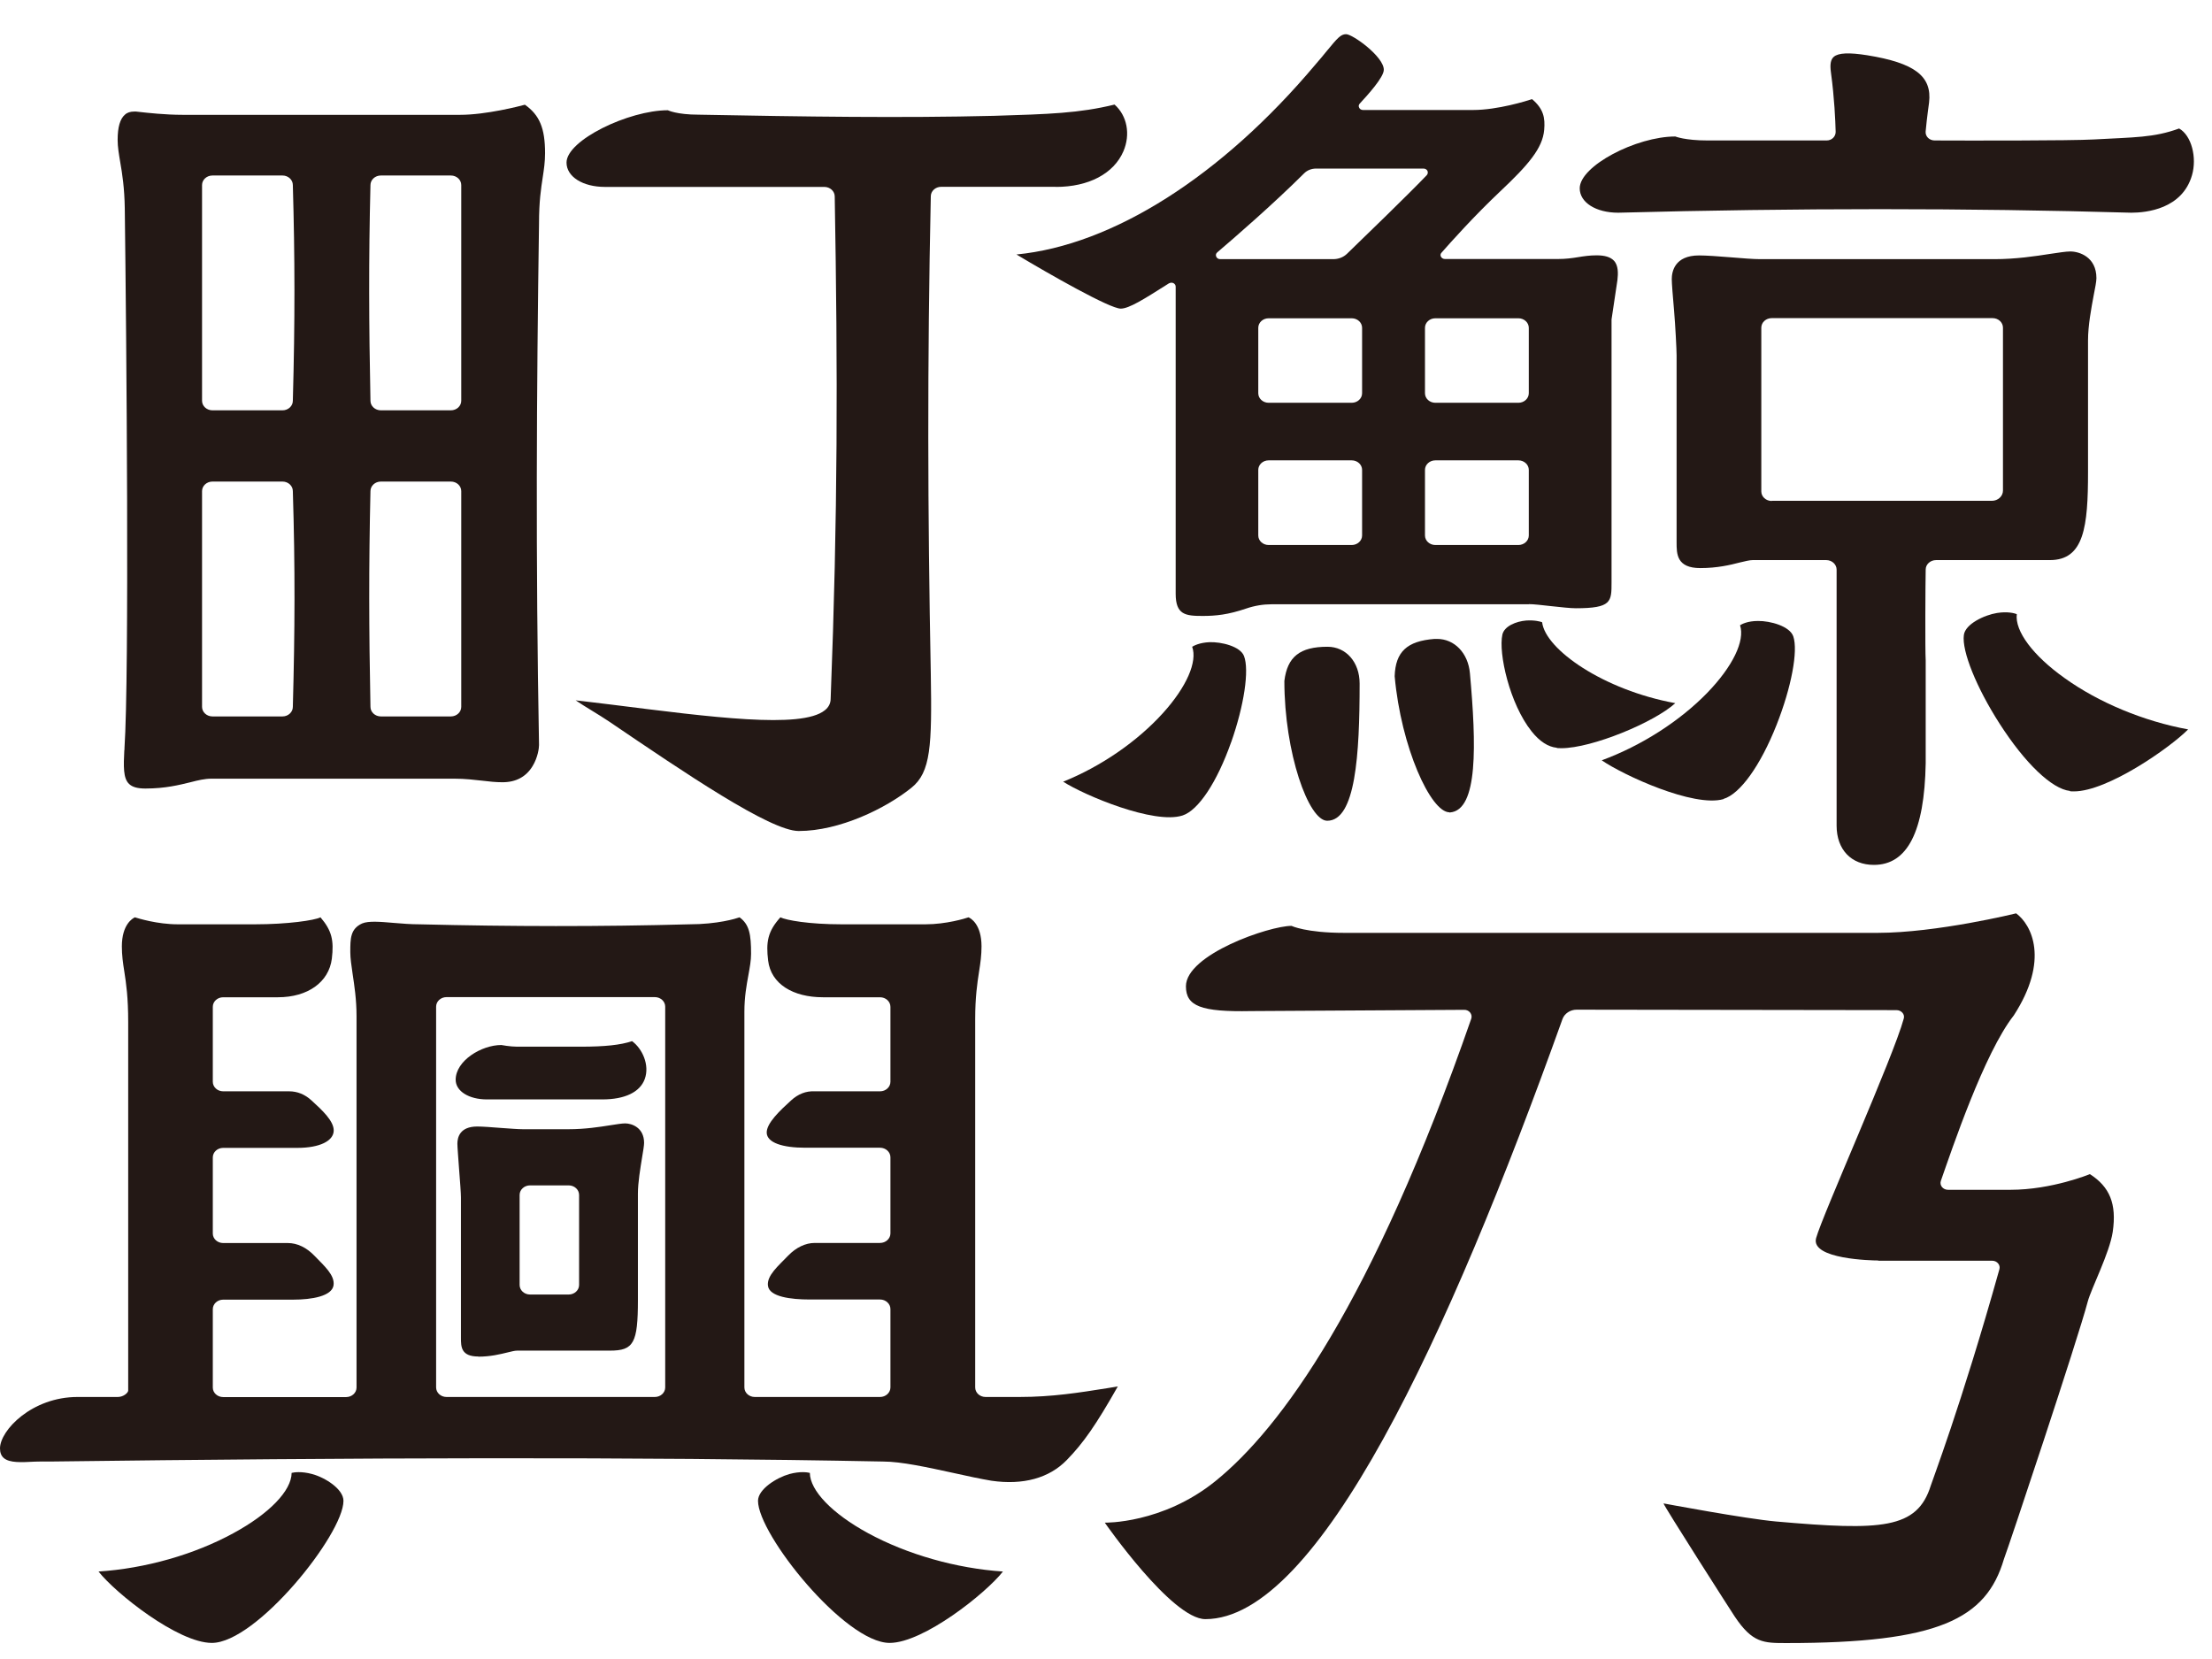
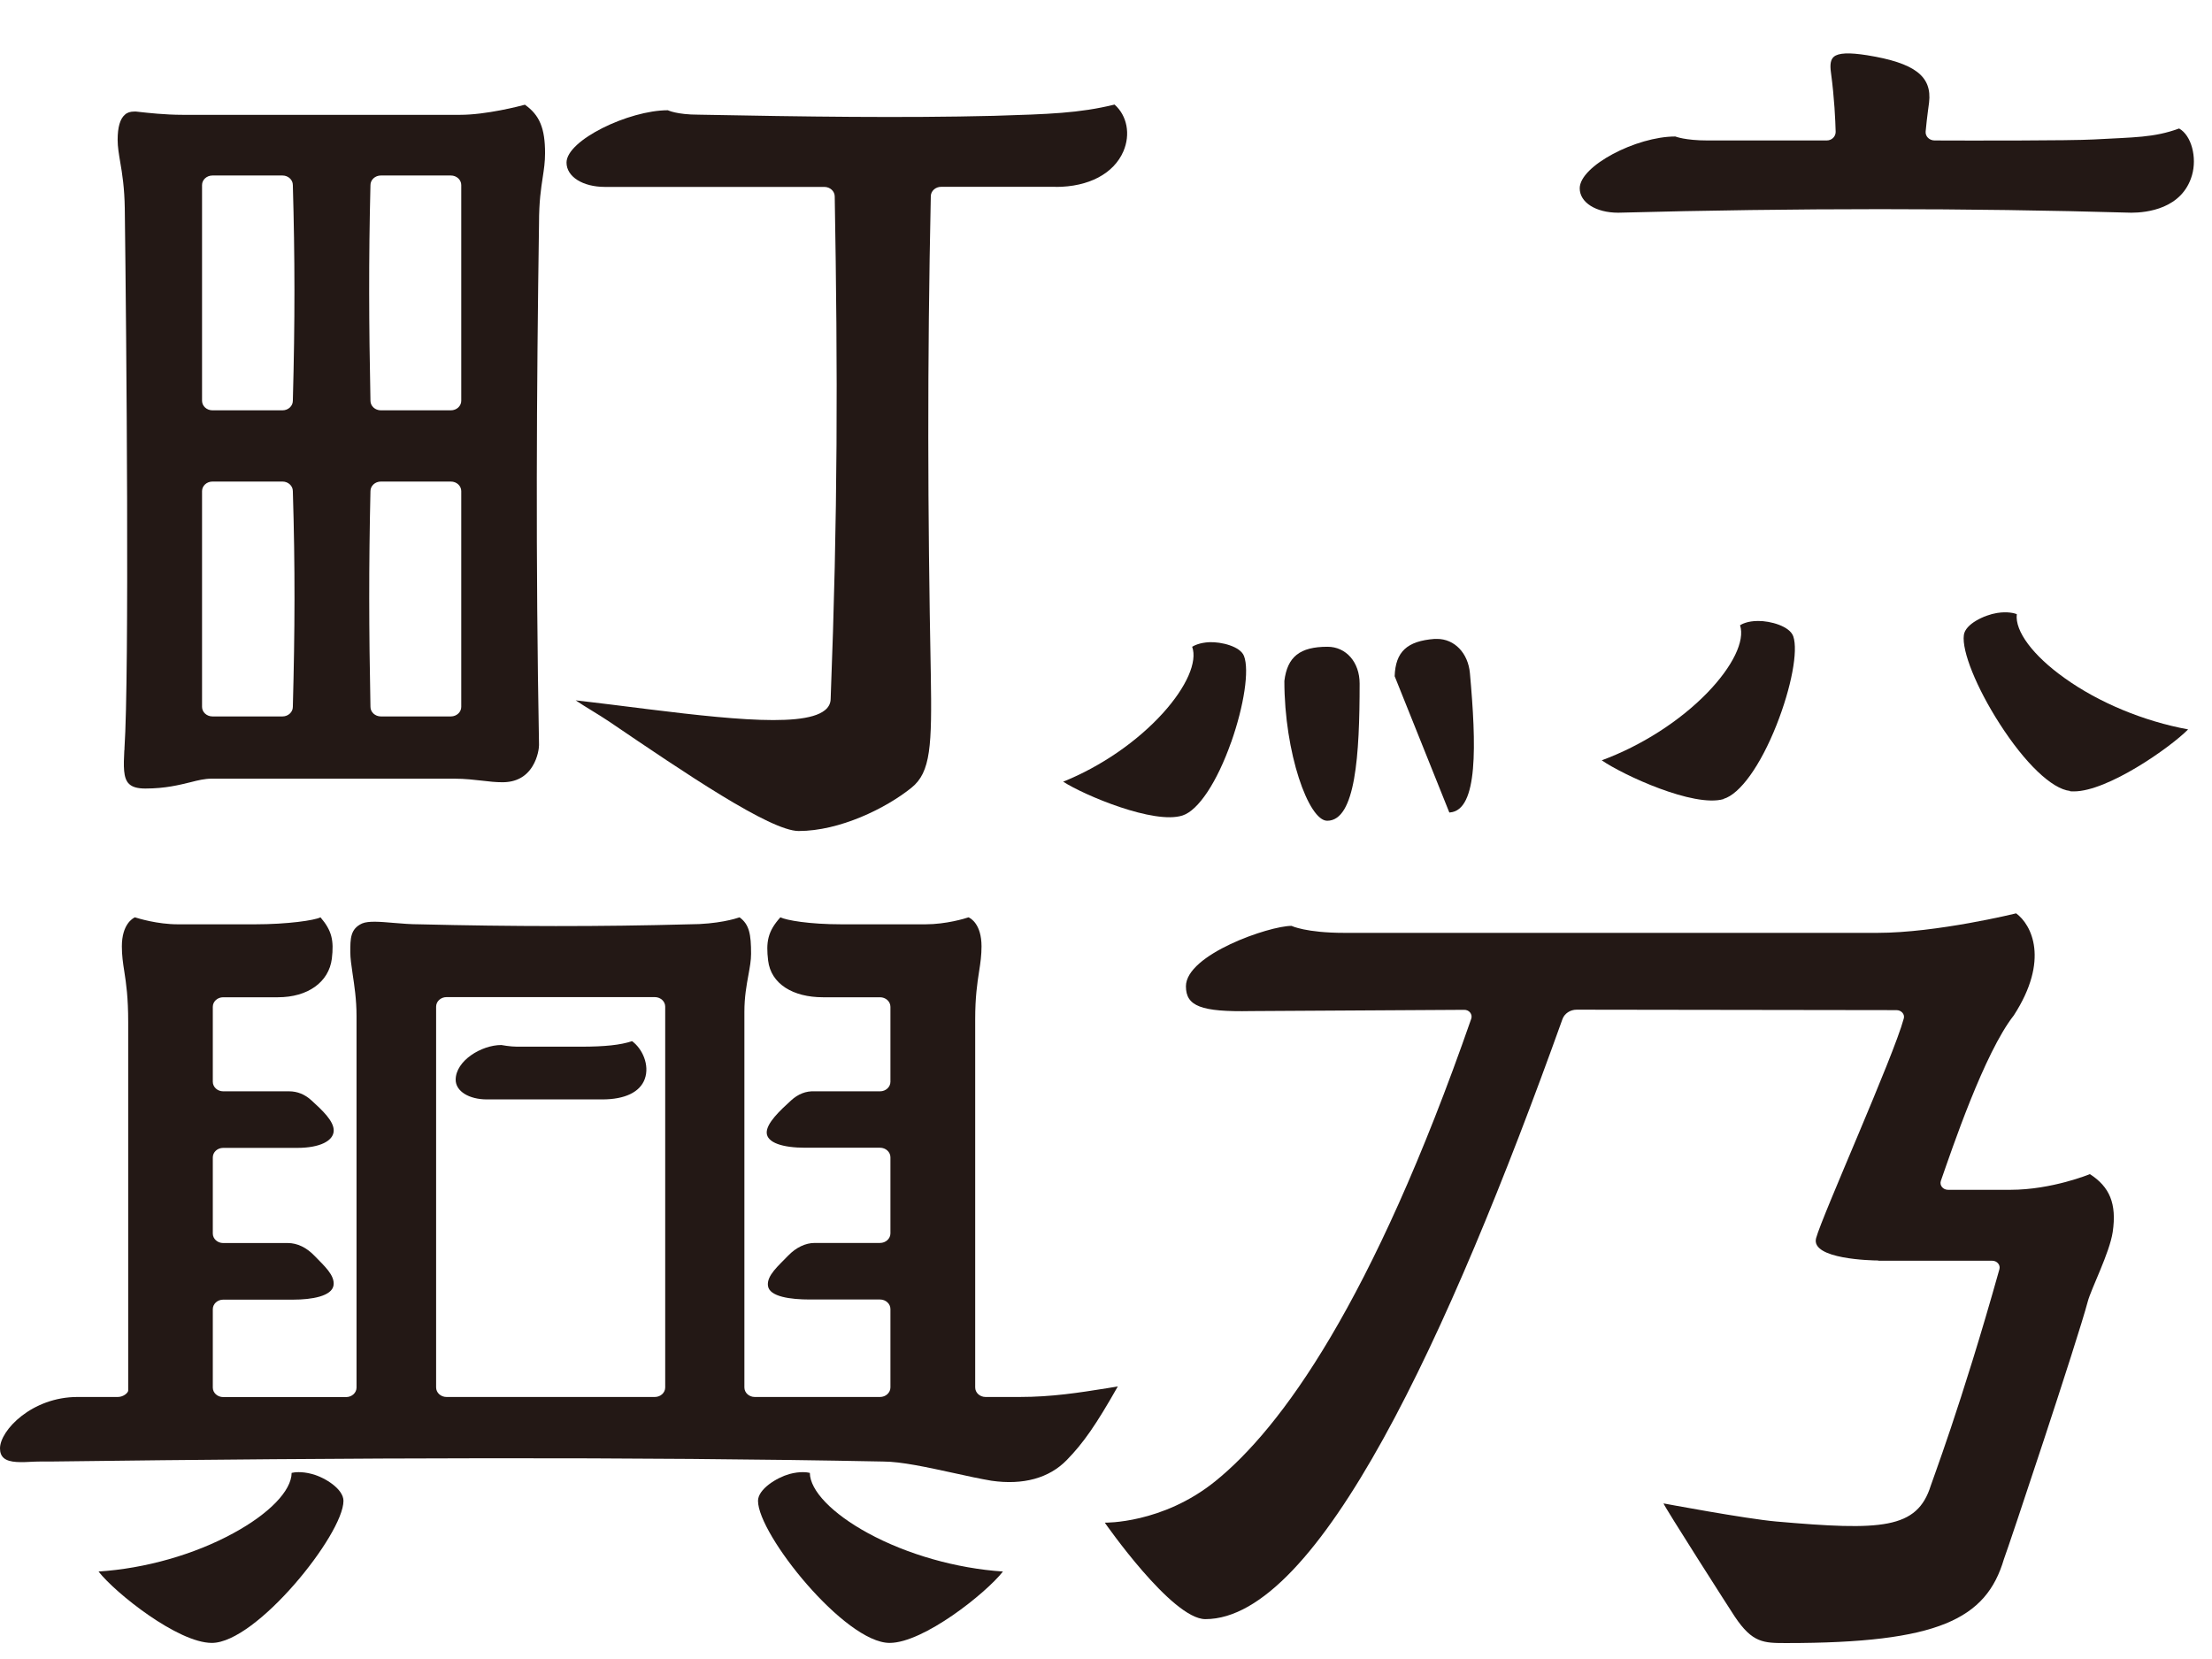
<svg xmlns="http://www.w3.org/2000/svg" width="44" height="33" viewBox="0 0 44 33" fill="none">
  <path d="M37.36 25.073C37.245 25.073 36.011 25.05 36.125 24.628C36.255 24.16 37.662 21.025 37.869 20.26C37.894 20.175 37.82 20.093 37.724 20.093L31.361 20.084C31.235 20.084 31.12 20.16 31.08 20.271C28.805 26.62 26.218 32.207 23.976 32.207C23.309 32.207 21.976 30.288 21.976 30.288C21.976 30.288 23.121 30.313 24.171 29.466C25.477 28.414 27.298 25.92 29.265 20.265C29.296 20.177 29.225 20.084 29.123 20.087L24.887 20.112C23.887 20.132 23.59 20.013 23.59 19.619C23.59 18.987 25.245 18.417 25.69 18.417C25.69 18.417 25.977 18.556 26.739 18.556H37.347C38.527 18.556 40.104 18.168 40.104 18.168C40.413 18.395 40.771 19.095 40.058 20.197C39.468 20.948 38.826 22.864 38.607 23.488C38.576 23.576 38.647 23.667 38.749 23.667H39.99C40.818 23.667 41.571 23.355 41.571 23.355C41.963 23.607 42.108 23.942 42.025 24.506C41.963 24.922 41.596 25.634 41.528 25.892C41.324 26.663 39.953 30.775 39.861 31.013C39.509 32.207 38.558 32.683 35.535 32.683C35.081 32.683 34.859 32.683 34.507 32.156C34.43 32.042 33.09 29.945 33.09 29.905C33.09 29.905 34.72 30.211 35.331 30.265C37.428 30.449 38.135 30.418 38.406 29.551C38.406 29.531 39.011 27.961 39.771 25.248C39.796 25.163 39.725 25.078 39.629 25.078H37.366L37.36 25.073Z" fill="#231815" />
  <path d="M21.003 3.718C21.654 3.718 22.154 3.455 22.346 3.01C22.491 2.672 22.42 2.301 22.17 2.08C21.463 2.253 20.867 2.27 19.771 2.304C17.94 2.349 16.005 2.321 13.896 2.281C13.461 2.281 13.285 2.193 13.285 2.193C12.507 2.193 11.269 2.789 11.269 3.234C11.269 3.514 11.59 3.718 12.034 3.718H16.397C16.511 3.718 16.604 3.803 16.604 3.908C16.665 7.431 16.665 10.223 16.523 13.899C16.523 13.99 16.483 14.069 16.406 14.129C15.94 14.503 14.146 14.265 12.164 14.016C11.942 13.987 11.676 13.959 11.451 13.931C11.651 14.067 11.898 14.206 12.108 14.347C13.615 15.37 15.322 16.53 15.887 16.53C16.699 16.53 17.619 16.082 18.132 15.668C18.515 15.359 18.539 14.835 18.515 13.409C18.453 10.184 18.444 7.236 18.515 3.905C18.515 3.801 18.607 3.716 18.721 3.716H21.006L21.003 3.718Z" fill="#231815" />
  <path d="M2.473 14.916C2.457 15.242 2.448 15.481 2.568 15.594C2.633 15.656 2.735 15.685 2.892 15.685C3.288 15.685 3.566 15.614 3.788 15.56C3.942 15.52 4.075 15.489 4.205 15.489H9.039C9.255 15.489 9.435 15.512 9.592 15.529C9.731 15.546 9.861 15.56 9.996 15.56C10.262 15.56 10.466 15.452 10.595 15.237C10.7 15.064 10.722 14.877 10.722 14.82C10.654 11.138 10.673 7.76 10.722 4.441C10.722 4.004 10.762 3.749 10.796 3.525C10.821 3.361 10.842 3.222 10.842 3.046C10.842 2.553 10.734 2.289 10.441 2.083C10.339 2.111 9.672 2.284 9.154 2.284H3.63C3.285 2.284 2.93 2.244 2.778 2.227C2.744 2.224 2.72 2.221 2.707 2.219C2.695 2.219 2.683 2.219 2.67 2.219C2.593 2.219 2.531 2.238 2.485 2.281C2.389 2.363 2.34 2.528 2.34 2.783C2.34 2.924 2.365 3.066 2.392 3.228C2.432 3.457 2.476 3.741 2.482 4.143C2.516 6.79 2.574 13.423 2.476 14.883V14.919L2.473 14.916ZM7.369 3.681C7.369 3.576 7.462 3.491 7.576 3.491H8.968C9.083 3.491 9.175 3.576 9.175 3.681V7.972C9.175 8.077 9.083 8.162 8.968 8.162H7.576C7.462 8.162 7.369 8.077 7.369 7.972C7.338 6.445 7.332 5.18 7.369 3.681ZM7.369 9.769C7.369 9.664 7.462 9.579 7.576 9.579H8.968C9.083 9.579 9.175 9.664 9.175 9.769V14.061C9.175 14.165 9.083 14.251 8.968 14.251H7.576C7.462 14.251 7.369 14.165 7.369 14.061C7.338 12.519 7.335 11.266 7.369 9.769ZM4.019 3.681C4.019 3.576 4.112 3.491 4.226 3.491H5.619C5.733 3.491 5.825 3.576 5.825 3.681C5.866 5.118 5.869 6.374 5.825 7.972C5.825 8.077 5.733 8.162 5.619 8.162H4.226C4.112 8.162 4.019 8.077 4.019 7.972V3.681ZM4.019 9.769C4.019 9.664 4.112 9.579 4.226 9.579H5.619C5.733 9.579 5.825 9.664 5.825 9.769C5.872 11.289 5.866 12.55 5.825 14.061C5.825 14.165 5.733 14.251 5.619 14.251H4.226C4.112 14.251 4.019 14.165 4.019 14.061V9.769Z" fill="#231815" />
-   <path d="M28.829 16.161C28.829 16.161 28.838 16.161 28.841 16.161C29.406 16.118 29.366 14.806 29.239 13.392C29.203 12.989 28.931 12.709 28.585 12.709C28.57 12.709 28.551 12.709 28.536 12.709C27.986 12.751 27.758 12.966 27.742 13.451C27.869 14.863 28.458 16.158 28.832 16.158" fill="#231815" />
+   <path d="M28.829 16.161C28.829 16.161 28.838 16.161 28.841 16.161C29.406 16.118 29.366 14.806 29.239 13.392C29.203 12.989 28.931 12.709 28.585 12.709C28.57 12.709 28.551 12.709 28.536 12.709C27.986 12.751 27.758 12.966 27.742 13.451" fill="#231815" />
  <path d="M26.4 16.326C26.965 16.326 27.045 15.013 27.045 13.596C27.045 13.174 26.777 12.865 26.406 12.865C25.857 12.865 25.607 13.063 25.548 13.545C25.548 14.976 26.029 16.326 26.4 16.326Z" fill="#231815" />
  <path d="M24.489 14.767C24.748 14.032 24.853 13.327 24.745 13.049C24.671 12.856 24.291 12.765 24.057 12.774C23.862 12.783 23.751 12.842 23.714 12.865C23.822 13.162 23.603 13.664 23.134 14.183C22.624 14.747 21.902 15.246 21.148 15.549C21.571 15.821 22.958 16.405 23.523 16.221C23.837 16.119 24.208 15.56 24.489 14.764" fill="#231815" />
-   <path d="M40.775 11.141C41.457 11.141 41.534 10.475 41.534 9.387V6.771C41.534 6.473 41.599 6.133 41.645 5.883C41.676 5.725 41.701 5.6 41.701 5.532C41.701 5.112 41.361 5.002 41.182 5.002C41.093 5.002 40.954 5.025 40.781 5.05C40.494 5.095 40.099 5.155 39.672 5.155H35.014C34.884 5.155 34.662 5.138 34.424 5.118C34.186 5.098 33.939 5.081 33.797 5.081C33.306 5.081 33.254 5.41 33.254 5.552C33.254 5.643 33.276 5.903 33.3 6.181C33.325 6.47 33.35 6.96 33.35 7.068V10.79C33.35 11.017 33.35 11.3 33.822 11.3C34.158 11.3 34.418 11.238 34.606 11.189C34.714 11.164 34.801 11.141 34.865 11.141H36.326C36.44 11.141 36.533 11.226 36.533 11.331V16.424C36.533 16.898 36.823 17.204 37.274 17.204C37.941 17.204 38.28 16.544 38.305 15.183V13.134C38.292 12.941 38.299 11.586 38.305 11.328C38.305 11.226 38.397 11.141 38.512 11.141H40.781H40.775ZM35.242 9.965C35.128 9.965 35.035 9.88 35.035 9.775V6.518C35.035 6.413 35.128 6.328 35.242 6.328H39.635C39.75 6.328 39.842 6.413 39.842 6.518V9.758C39.842 9.871 39.743 9.962 39.62 9.962H35.245L35.242 9.965Z" fill="#231815" />
  <path d="M41.175 15.739C41.2 15.742 41.225 15.742 41.253 15.742C41.923 15.742 43.164 14.874 43.525 14.509C42.645 14.347 41.753 13.979 41.068 13.488C40.438 13.04 40.076 12.553 40.117 12.216C40.073 12.199 39.938 12.159 39.724 12.193C39.474 12.233 39.092 12.411 39.064 12.632C39.021 12.95 39.314 13.678 39.777 14.398C40.28 15.181 40.814 15.694 41.175 15.733" fill="#231815" />
-   <path d="M30.972 14.88C31 14.88 31.027 14.883 31.055 14.883C31.67 14.883 32.908 14.367 33.324 13.987C31.895 13.726 30.74 12.919 30.675 12.377C30.638 12.363 30.527 12.332 30.358 12.343C30.157 12.36 29.925 12.454 29.885 12.621C29.802 12.992 30.03 14.004 30.466 14.548C30.626 14.75 30.796 14.857 30.966 14.874" fill="#231815" />
  <path d="M34.282 15.892C34.612 15.795 35.017 15.231 35.338 14.421C35.634 13.672 35.77 12.947 35.671 12.658C35.6 12.454 35.211 12.349 34.97 12.352C34.763 12.352 34.649 12.414 34.612 12.437C34.714 12.746 34.467 13.256 33.964 13.777C33.414 14.344 32.652 14.832 31.861 15.124C32.287 15.418 33.692 16.067 34.285 15.895" fill="#231815" />
-   <path d="M30.41 12.017C30.506 12.017 30.675 12.037 30.855 12.057C31.043 12.077 31.234 12.099 31.346 12.099C32.056 12.099 32.056 11.969 32.056 11.586V6.354L32.173 5.572C32.188 5.441 32.194 5.28 32.102 5.184C32.034 5.113 31.923 5.079 31.759 5.079C31.623 5.079 31.509 5.096 31.392 5.115C31.271 5.135 31.145 5.152 30.994 5.152H28.743C28.709 5.152 28.678 5.135 28.663 5.107C28.647 5.079 28.653 5.047 28.675 5.025C28.854 4.821 29.326 4.293 29.839 3.809C30.398 3.282 30.685 2.95 30.716 2.584C30.737 2.343 30.703 2.165 30.475 1.972C30.373 2.006 29.79 2.188 29.302 2.188H27.113C27.079 2.188 27.048 2.171 27.036 2.142C27.02 2.114 27.026 2.083 27.048 2.06C27.205 1.89 27.526 1.538 27.526 1.388C27.526 1.125 26.906 0.68 26.776 0.68C26.668 0.68 26.603 0.759 26.387 1.02C26.329 1.094 26.255 1.179 26.168 1.281C24.3 3.503 22.136 4.877 20.219 5.062C20.876 5.456 22.074 6.139 22.293 6.139C22.46 6.139 22.766 5.943 23.192 5.674L23.25 5.637C23.25 5.637 23.281 5.623 23.3 5.623C23.312 5.623 23.328 5.626 23.34 5.631C23.368 5.646 23.386 5.671 23.386 5.702V11.81C23.386 12.23 23.581 12.252 23.924 12.252C24.183 12.252 24.43 12.227 24.788 12.105C24.955 12.048 25.125 12.02 25.291 12.02H30.413L30.41 12.017ZM27.094 7.822C27.094 7.927 27.002 8.012 26.887 8.012H25.236C25.121 8.012 25.029 7.927 25.029 7.822V6.521C25.029 6.416 25.121 6.331 25.236 6.331H26.887C27.002 6.331 27.094 6.416 27.094 6.521V7.822ZM30.41 10.651C30.41 10.756 30.317 10.841 30.203 10.841H28.552C28.437 10.841 28.345 10.756 28.345 10.651V9.347C28.345 9.242 28.437 9.157 28.552 9.157H30.203C30.317 9.157 30.41 9.242 30.41 9.347V10.651ZM28.552 6.331H30.203C30.317 6.331 30.41 6.416 30.41 6.521V7.822C30.41 7.927 30.317 8.012 30.203 8.012H28.552C28.437 8.012 28.345 7.927 28.345 7.822V6.521C28.345 6.416 28.437 6.331 28.552 6.331ZM24.272 5.155C24.235 5.155 24.204 5.135 24.192 5.104C24.18 5.073 24.186 5.042 24.214 5.019C24.535 4.747 25.341 4.047 25.94 3.449C26.001 3.387 26.088 3.353 26.18 3.353H28.314C28.348 3.353 28.379 3.369 28.394 3.398C28.406 3.426 28.403 3.457 28.382 3.483C28.045 3.837 27.1 4.753 26.795 5.047C26.721 5.118 26.625 5.155 26.517 5.155H24.276H24.272ZM25.029 10.651V9.347C25.029 9.242 25.121 9.157 25.236 9.157H26.887C27.002 9.157 27.094 9.242 27.094 9.347V10.651C27.094 10.756 27.002 10.841 26.887 10.841H25.236C25.121 10.841 25.029 10.756 25.029 10.651Z" fill="#231815" />
  <path d="M36.514 2.624C36.514 2.717 36.437 2.794 36.335 2.794H33.967C33.516 2.794 33.325 2.715 33.325 2.715C32.547 2.715 31.423 3.301 31.423 3.746C31.423 4.027 31.744 4.231 32.188 4.231C35.73 4.137 39.135 4.137 42.395 4.231C42.695 4.231 43.408 4.157 43.602 3.486C43.704 3.134 43.593 2.695 43.346 2.556C42.843 2.74 42.454 2.729 41.648 2.774C41.194 2.8 39.129 2.797 38.484 2.794C38.376 2.794 38.295 2.712 38.304 2.615C38.317 2.482 38.335 2.309 38.348 2.221C38.357 2.153 38.366 2.094 38.372 2.04C38.434 1.516 38.088 1.252 37.141 1.099C36.779 1.042 36.569 1.051 36.477 1.13C36.415 1.184 36.397 1.278 36.421 1.448C36.489 1.952 36.508 2.394 36.514 2.624Z" fill="#231815" />
  <path d="M17.696 32.68C18.369 32.68 19.613 31.691 19.95 31.26C19.021 31.198 18.045 30.92 17.267 30.497C16.554 30.109 16.112 29.65 16.109 29.298C16.063 29.287 15.918 29.262 15.702 29.321C15.449 29.392 15.078 29.622 15.078 29.854C15.078 30.523 16.807 32.68 17.696 32.68Z" fill="#231815" />
  <path d="M4.214 32.68C5.1 32.68 6.832 30.52 6.832 29.854C6.832 29.619 6.465 29.389 6.209 29.321C5.993 29.262 5.847 29.287 5.801 29.298C5.798 29.653 5.357 30.109 4.643 30.497C3.865 30.922 2.89 31.2 1.96 31.26C2.297 31.691 3.541 32.68 4.214 32.68Z" fill="#231815" />
-   <path d="M9.512 26.986C9.759 26.986 9.95 26.937 10.092 26.903C10.172 26.884 10.237 26.866 10.287 26.866H12.133C12.605 26.866 12.689 26.716 12.689 25.86V23.743C12.689 23.522 12.738 23.236 12.772 23.023C12.794 22.896 12.812 22.782 12.812 22.734C12.812 22.428 12.565 22.346 12.436 22.346C12.371 22.346 12.269 22.363 12.139 22.383C11.926 22.417 11.633 22.462 11.315 22.462H10.398C10.302 22.462 10.136 22.448 9.96 22.436C9.784 22.422 9.598 22.408 9.493 22.408C9.148 22.408 9.098 22.623 9.098 22.751C9.098 22.816 9.117 23.043 9.132 23.258C9.151 23.497 9.169 23.74 9.169 23.82V26.611C9.169 26.787 9.169 26.983 9.515 26.983M10.336 23.769C10.336 23.664 10.429 23.579 10.543 23.579H11.312C11.426 23.579 11.519 23.664 11.519 23.769V25.56C11.519 25.665 11.426 25.75 11.312 25.75H10.543C10.429 25.75 10.336 25.665 10.336 25.56V23.769Z" fill="#231815" />
  <path d="M21.222 29.04C21.55 28.703 21.8 28.346 22.235 27.578C22.167 27.589 22.099 27.601 22.031 27.612C21.46 27.703 20.923 27.788 20.278 27.788H19.605C19.49 27.788 19.398 27.703 19.398 27.598V20.271C19.398 19.837 19.438 19.565 19.475 19.327C19.503 19.151 19.524 19.001 19.524 18.825C19.524 18.383 19.308 18.264 19.265 18.247C19.2 18.27 18.82 18.386 18.407 18.386H16.743C16.085 18.386 15.64 18.304 15.523 18.247C15.267 18.53 15.236 18.743 15.279 19.106C15.335 19.574 15.776 19.837 16.369 19.837H17.505C17.619 19.837 17.712 19.922 17.712 20.027V21.518C17.712 21.623 17.619 21.708 17.505 21.708H16.205C16.032 21.699 15.875 21.762 15.736 21.889C15.517 22.088 15.245 22.343 15.251 22.533C15.258 22.731 15.569 22.83 16.017 22.83H17.505C17.619 22.83 17.712 22.915 17.712 23.02V24.534C17.712 24.639 17.619 24.724 17.505 24.724H16.205C16.023 24.724 15.835 24.814 15.678 24.976C15.486 25.177 15.248 25.373 15.276 25.577C15.304 25.795 15.73 25.849 16.104 25.849H17.505C17.619 25.849 17.712 25.934 17.712 26.039V27.598C17.712 27.703 17.619 27.788 17.505 27.788H15.014C14.899 27.788 14.807 27.703 14.807 27.598V20.126C14.807 19.829 14.85 19.599 14.887 19.395C14.915 19.239 14.94 19.106 14.94 18.973C14.94 18.587 14.906 18.389 14.711 18.247C14.637 18.273 14.276 18.386 13.705 18.386C11.96 18.434 10.173 18.431 8.348 18.386C8.172 18.386 7.999 18.372 7.833 18.358C7.564 18.335 7.329 18.315 7.203 18.369C6.968 18.477 6.968 18.669 6.968 18.939C6.968 19.061 6.99 19.205 7.014 19.372C7.048 19.599 7.092 19.88 7.092 20.211V27.601C7.092 27.705 6.999 27.79 6.885 27.79H4.44C4.325 27.79 4.233 27.705 4.233 27.601V26.042C4.233 25.937 4.325 25.852 4.44 25.852H5.829C6.202 25.852 6.604 25.784 6.635 25.565C6.662 25.364 6.449 25.18 6.255 24.979C6.097 24.814 5.912 24.726 5.727 24.726H4.44C4.325 24.726 4.233 24.641 4.233 24.537V23.023C4.233 22.918 4.325 22.833 4.44 22.833H5.915C6.363 22.833 6.632 22.694 6.638 22.493C6.644 22.303 6.415 22.088 6.196 21.889C6.064 21.767 5.912 21.708 5.752 21.708C5.742 21.708 5.736 21.708 5.727 21.708H4.44C4.325 21.708 4.233 21.623 4.233 21.518V20.027C4.233 19.922 4.325 19.837 4.44 19.837H5.529C6.122 19.837 6.542 19.537 6.601 19.069C6.644 18.706 6.601 18.511 6.375 18.247C6.258 18.307 5.724 18.386 5.069 18.386H3.541C3.127 18.386 2.748 18.267 2.683 18.247C2.64 18.267 2.424 18.386 2.424 18.825C2.424 19.001 2.445 19.151 2.473 19.327C2.51 19.565 2.55 19.837 2.55 20.333V27.66C2.55 27.703 2.458 27.788 2.343 27.788H1.541C0.636 27.788 0 28.451 0 28.811C0 28.896 0.025 28.958 0.074 29.001C0.191 29.103 0.426 29.088 0.695 29.074C0.787 29.069 0.908 29.072 1.003 29.072C7.024 28.995 12.655 28.975 17.564 29.072C17.928 29.072 18.453 29.188 18.959 29.298C19.24 29.361 19.503 29.417 19.722 29.454C20.352 29.545 20.87 29.403 21.222 29.04ZM13.232 27.598C13.232 27.703 13.14 27.788 13.025 27.788H8.882C8.768 27.788 8.675 27.703 8.675 27.598V20.024C8.675 19.919 8.768 19.834 8.882 19.834H13.025C13.14 19.834 13.232 19.919 13.232 20.024V27.598Z" fill="#231815" />
  <path d="M12.572 20.71C12.346 20.787 12.025 20.82 11.562 20.82H10.284C10.148 20.82 9.972 20.787 9.972 20.787C9.574 20.787 9.064 21.101 9.064 21.478C9.064 21.705 9.327 21.869 9.685 21.869H11.979C12.43 21.869 12.729 21.725 12.825 21.464C12.927 21.183 12.775 20.857 12.572 20.71Z" fill="#231815" />
</svg>